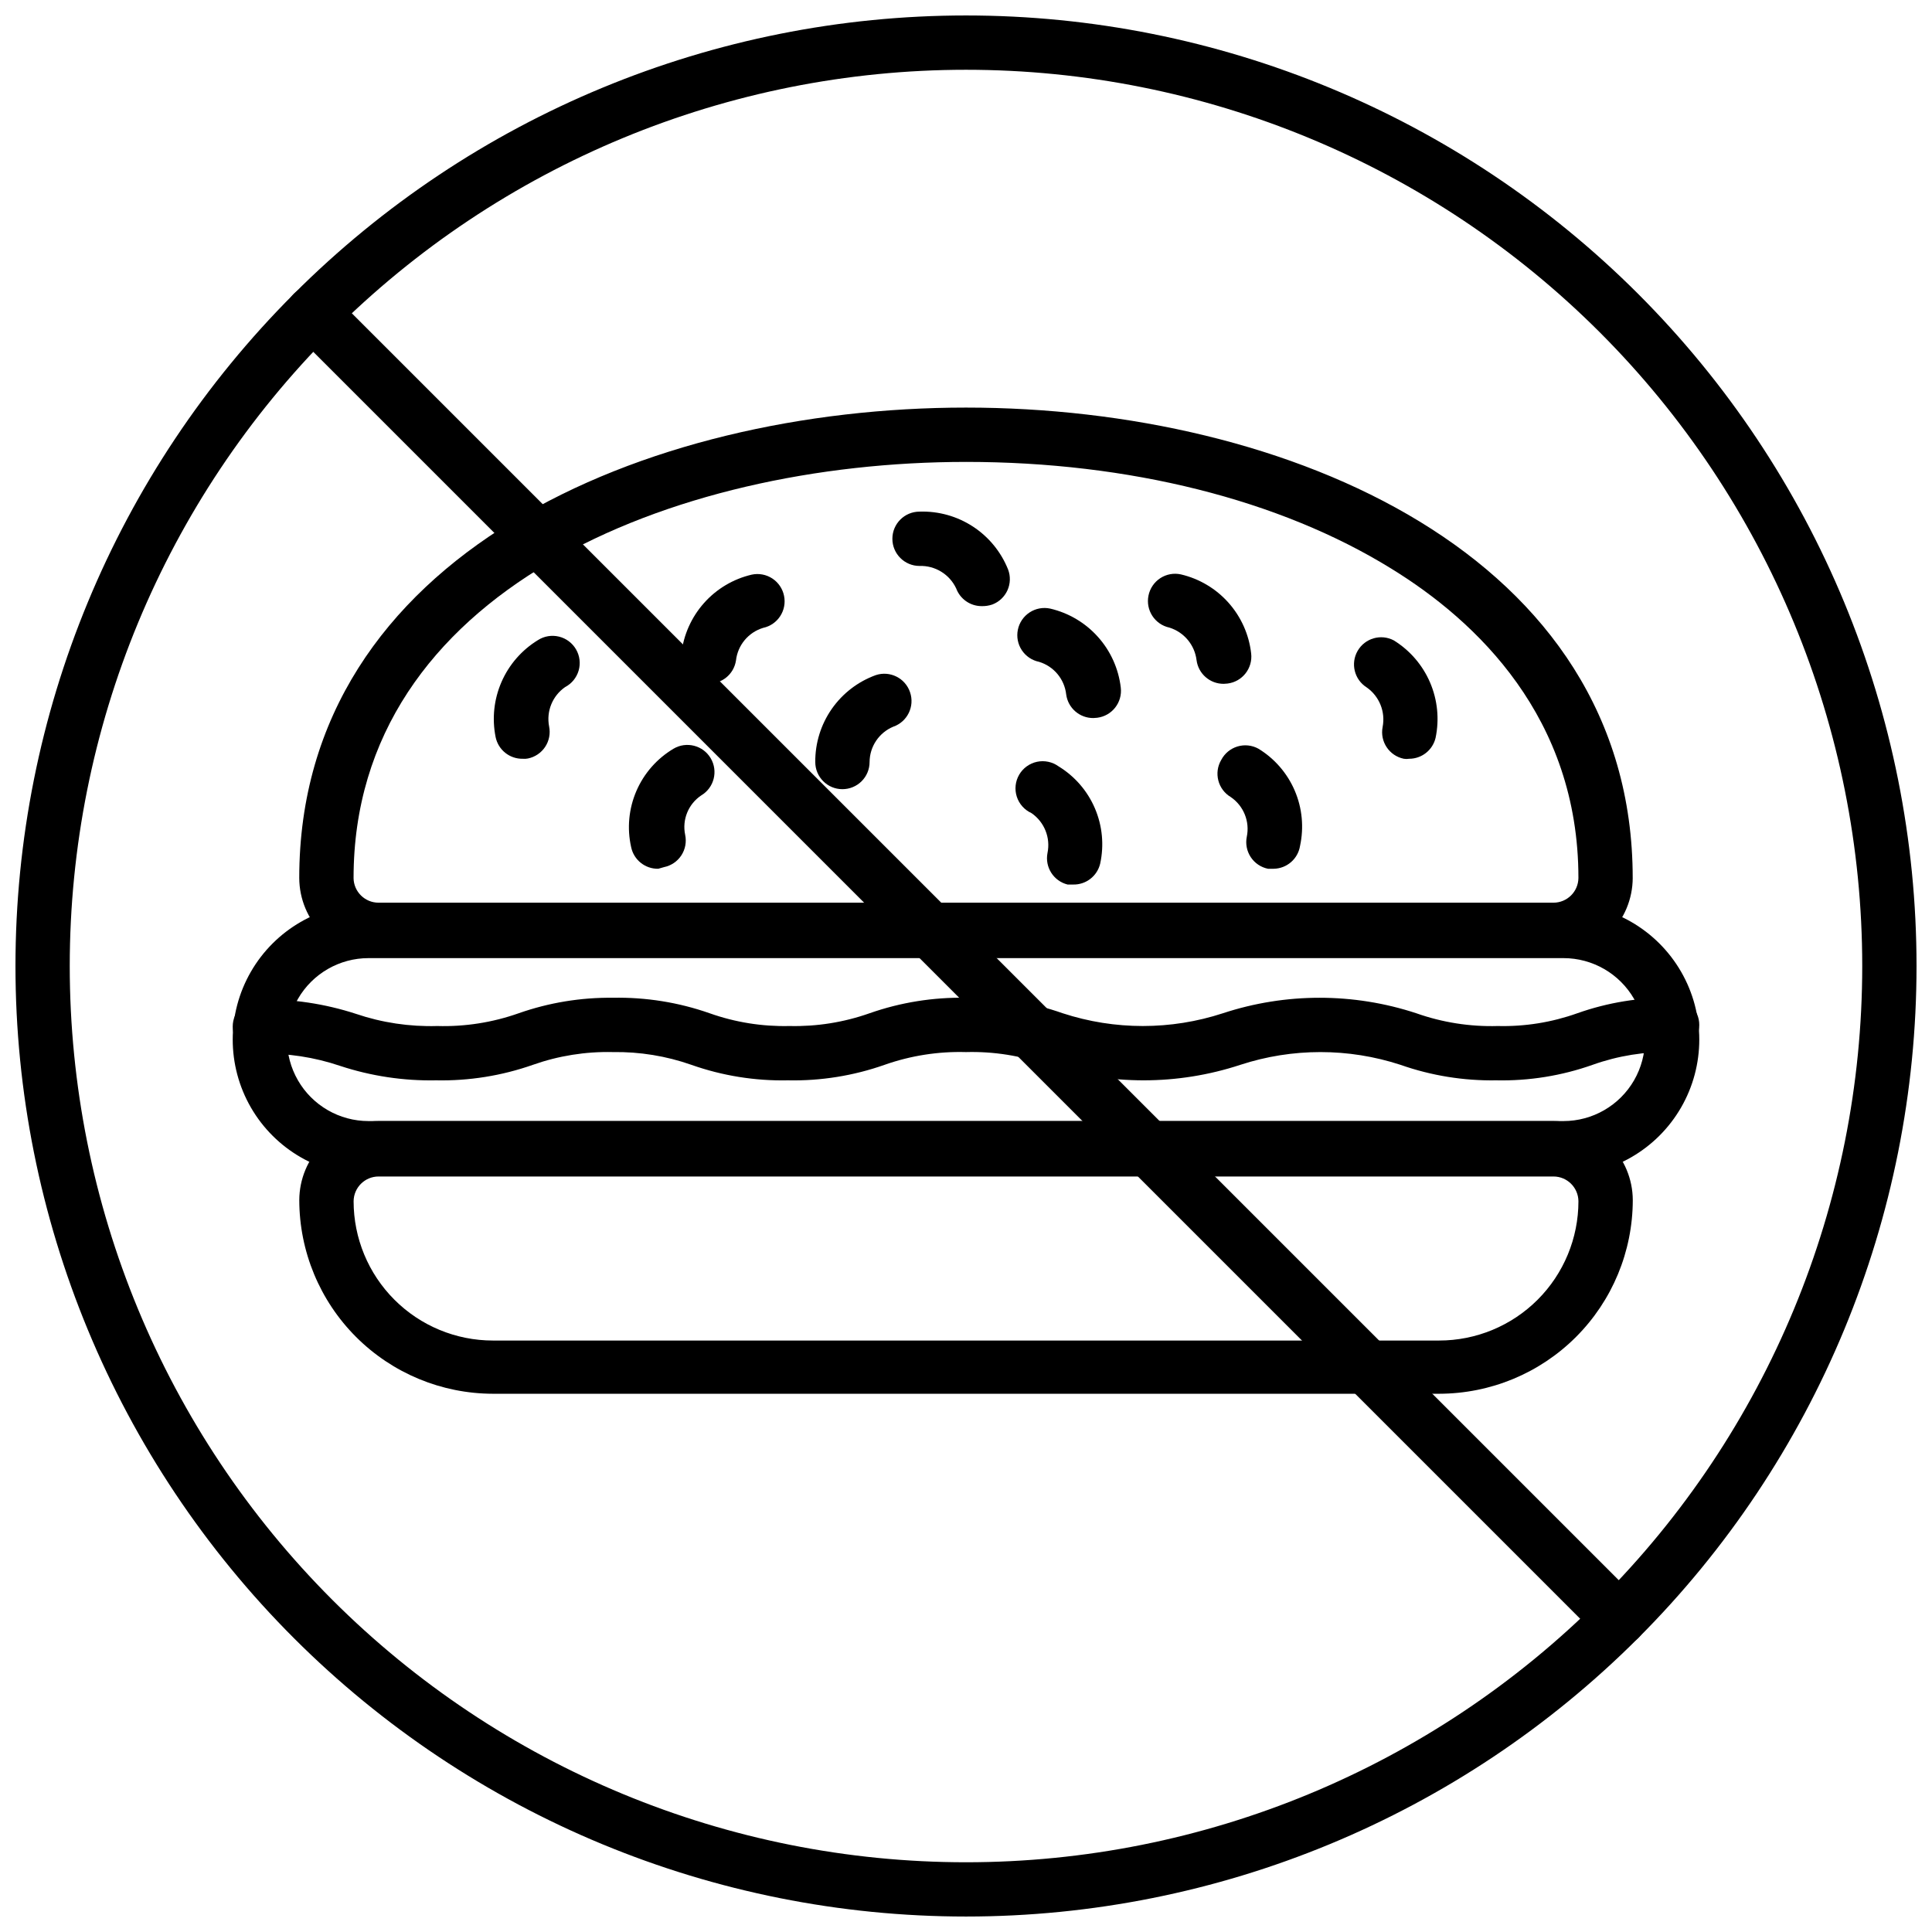
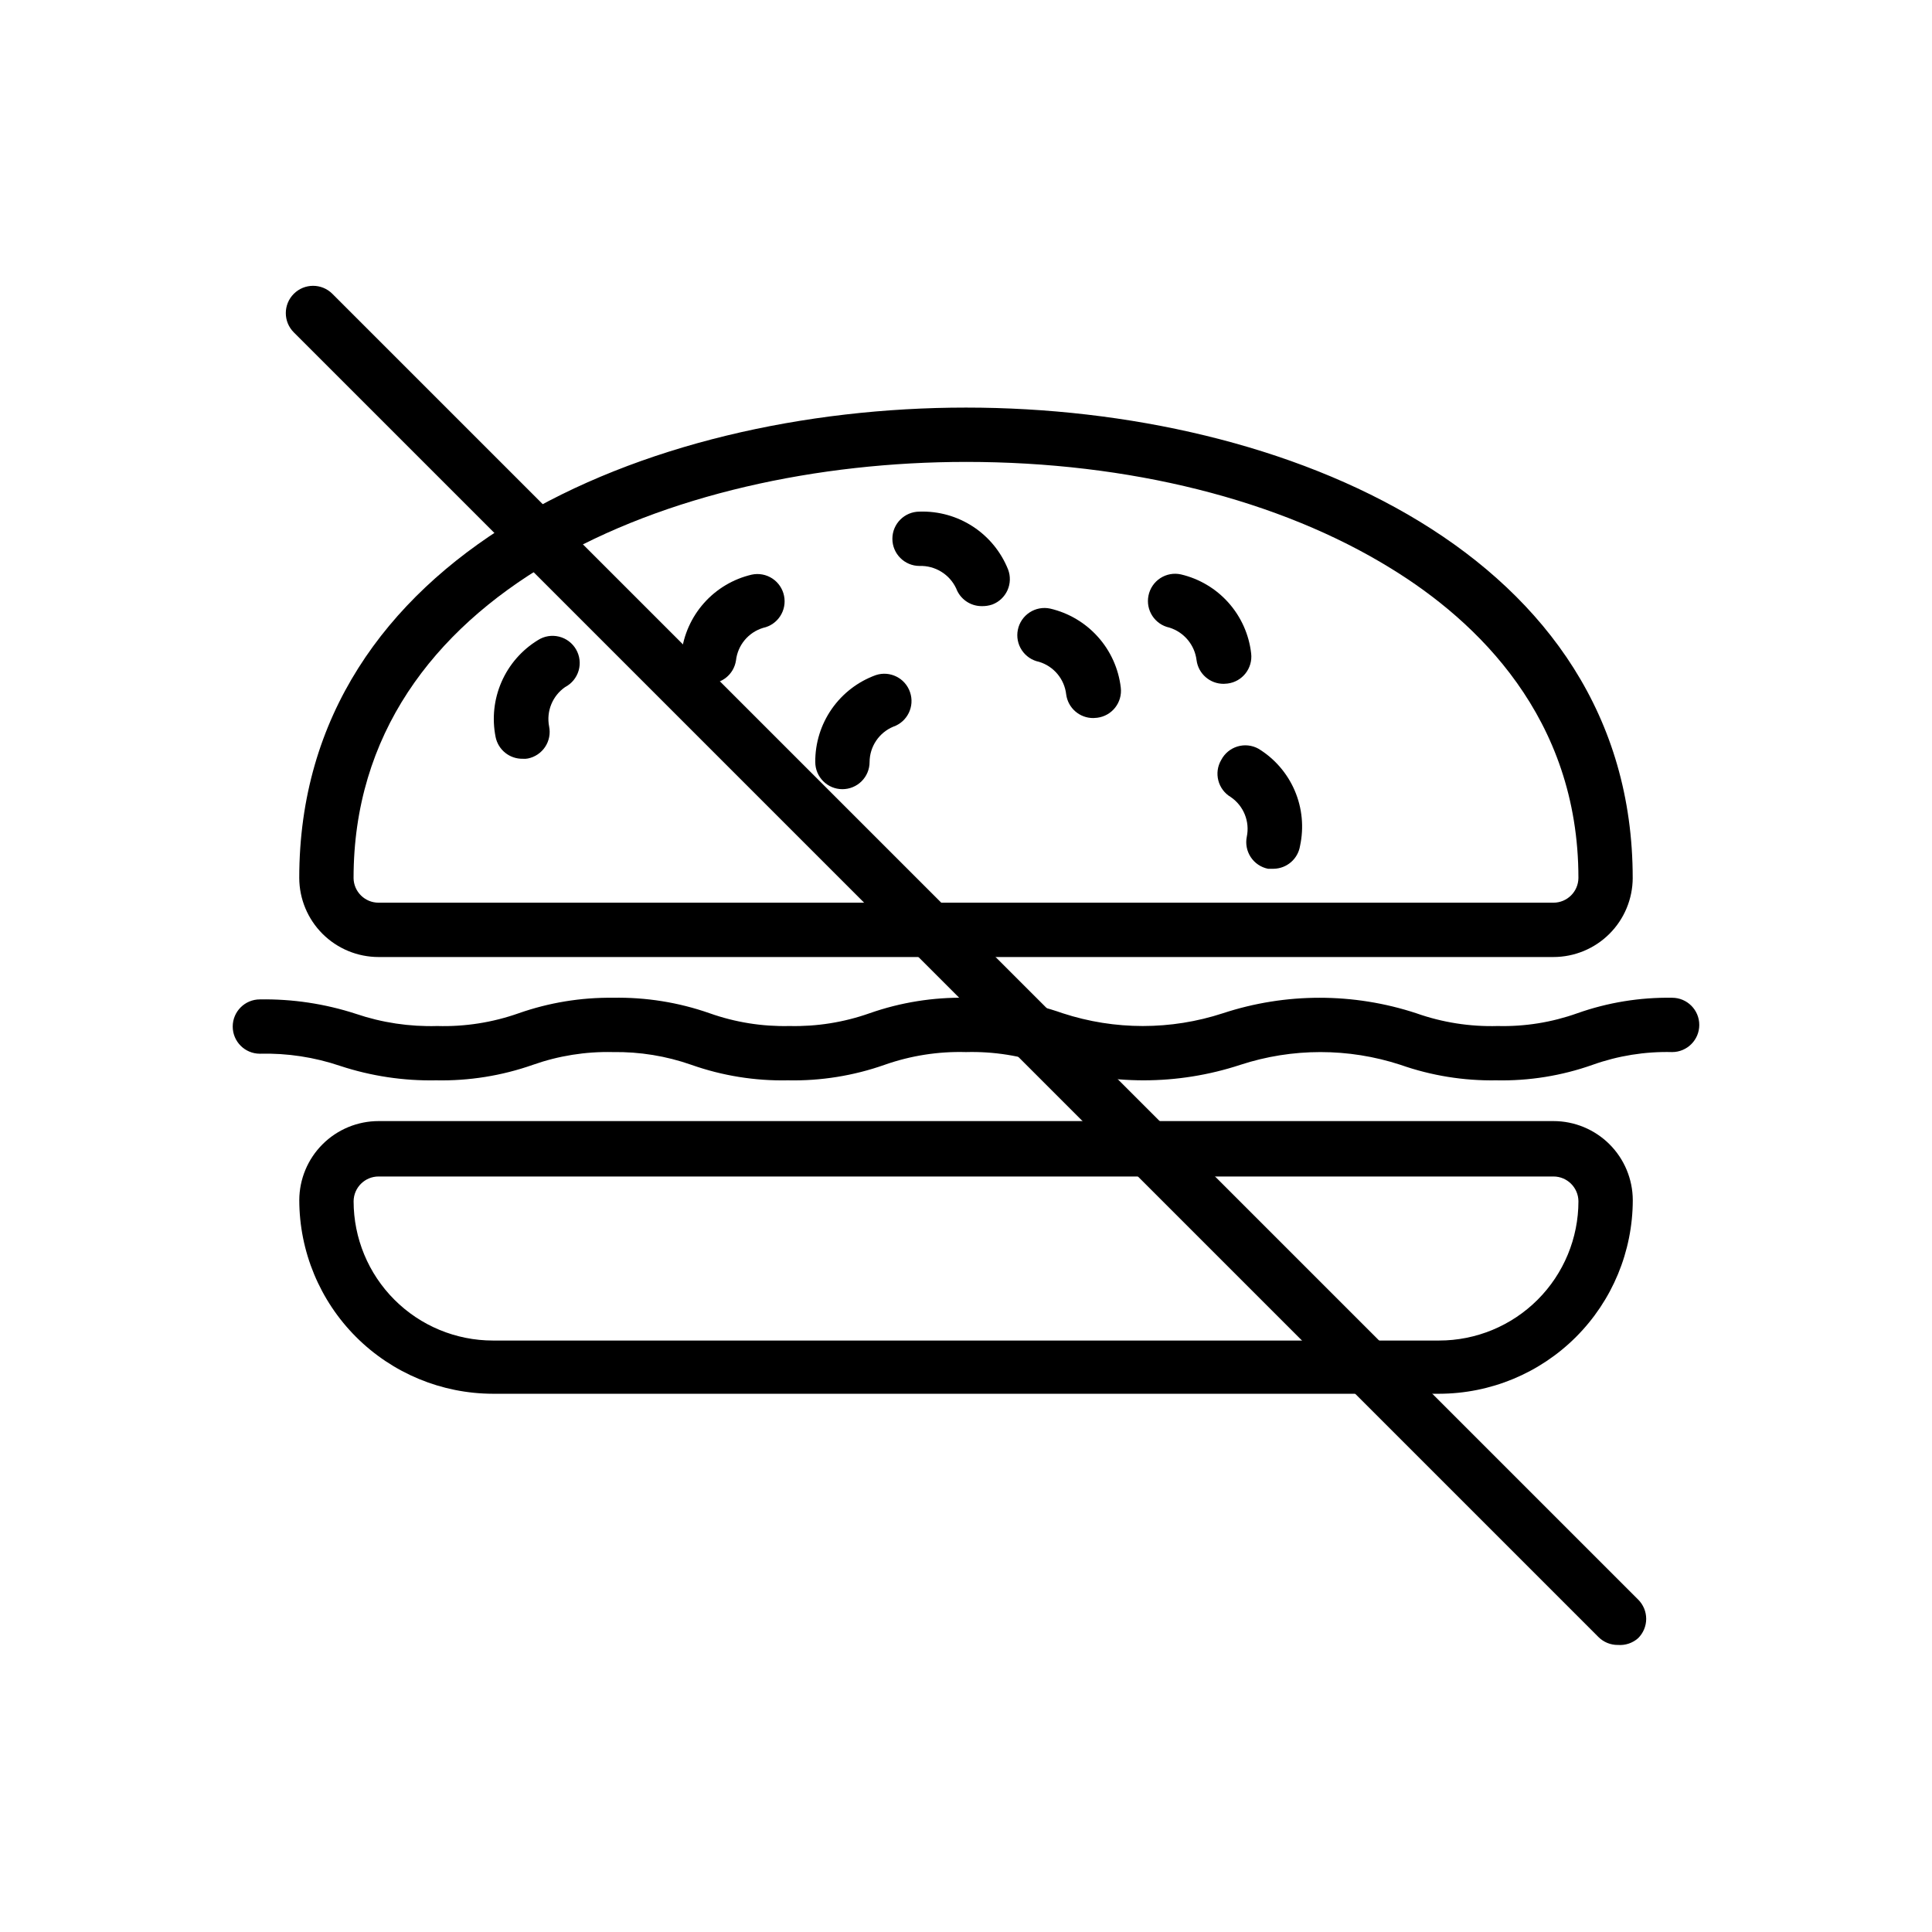
<svg xmlns="http://www.w3.org/2000/svg" width="800px" height="800px" version="1.1" viewBox="144 144 512 512">
  <defs>
    <clipPath id="a">
      <path d="m148.09 148.09h503.81v503.81h-503.81z" />
    </clipPath>
  </defs>
-   <path d="m558.34 455.49h-316.68c-12.859 0-24.738-6.859-31.168-17.992-6.426-11.133-6.426-24.852 0-35.984 6.43-11.137 18.309-17.996 31.168-17.996h316.68c12.855 0 24.734 6.859 31.164 17.996 6.43 11.133 6.43 24.852 0 35.984-6.43 11.133-18.309 17.992-31.164 17.992zm-316.68-57.578c-7.715 0-14.844 4.117-18.699 10.797-3.859 6.68-3.859 14.91 0 21.594 3.856 6.68 10.984 10.793 18.699 10.793h316.68c7.711 0 14.84-4.113 18.699-10.793 3.856-6.684 3.856-14.914 0-21.594-3.859-6.68-10.988-10.797-18.699-10.797z" />
  <path d="m525.38 513.36h-250.75c-13.602-0.02-26.645-5.43-36.266-15.051-9.617-9.621-15.031-22.66-15.051-36.266 0.02-5.562 2.242-10.887 6.18-14.812 3.941-3.926 9.277-6.133 14.836-6.133h311.36c5.562 0 10.895 2.207 14.836 6.133 3.938 3.926 6.16 9.25 6.18 14.812-0.02 13.605-5.43 26.645-15.051 36.266-9.621 9.621-22.66 15.031-36.266 15.051zm-281.05-57.578c-3.629 0-6.582 2.922-6.621 6.551 0 9.793 3.891 19.184 10.816 26.105 6.922 6.926 16.312 10.816 26.105 10.816h250.75c9.793 0 19.184-3.891 26.109-10.816 6.922-6.922 10.812-16.312 10.812-26.105-0.039-3.629-2.992-6.551-6.621-6.551z" />
  <path d="m555.68 397.62h-311.36c-5.559 0-10.895-2.207-14.836-6.133-3.938-3.926-6.16-9.25-6.18-14.812 0-85.648 91.621-124.66 176.69-124.66 85.07 0 176.69 39.008 176.69 124.66h0.004c-0.02 5.562-2.242 10.887-6.18 14.812-3.941 3.926-9.273 6.133-14.836 6.133zm-155.68-131.21c-78.164 0-162.3 34.477-162.3 110.26h-0.004c0.039 3.629 2.992 6.551 6.621 6.551h311.36c3.629 0 6.582-2.922 6.621-6.551 0-42.535-26.988-68.086-49.59-81.977-29.578-18.281-69.523-28.285-112.71-28.285z" />
  <path d="m540.49 430.3c-8.621 0.141-17.199-1.246-25.332-4.106-13.797-4.512-28.672-4.512-42.465 0-16.645 5.473-34.602 5.473-51.246 0-6.879-2.434-14.152-3.578-21.445-3.383-7.344-0.207-14.664 0.941-21.594 3.383-8.223 2.898-16.902 4.289-25.621 4.106-8.695 0.18-17.352-1.211-25.551-4.106-6.68-2.348-13.723-3.492-20.801-3.383-7.223-0.172-14.418 0.977-21.23 3.383-8.227 2.891-16.906 4.281-25.625 4.106-8.621 0.168-17.211-1.121-25.406-3.816-6.856-2.324-14.066-3.422-21.301-3.238-3.977 0-7.199-3.223-7.199-7.199 0-3.973 3.223-7.195 7.199-7.195 8.621-0.141 17.203 1.148 25.406 3.812 6.945 2.359 14.258 3.457 21.59 3.242 7.344 0.215 14.664-0.934 21.594-3.383 8.02-2.816 16.473-4.203 24.973-4.106 8.719-0.168 17.395 1.219 25.621 4.106 6.789 2.406 13.961 3.555 21.16 3.383 7.227 0.172 14.422-0.977 21.234-3.383 8.203-2.879 16.855-4.266 25.551-4.106 8.715-0.184 17.395 1.207 25.621 4.106 13.793 4.512 28.668 4.512 42.465 0 16.641-5.473 34.602-5.473 51.242 0 6.926 2.449 14.25 3.598 21.594 3.383 7.176 0.18 14.328-0.969 21.086-3.383 8.062-2.852 16.57-4.238 25.121-4.106 3.973 0 7.195 3.223 7.195 7.199 0 3.973-3.223 7.195-7.195 7.195-7.18-0.18-14.328 0.969-21.09 3.383-8.199 2.902-16.855 4.293-25.551 4.106z" />
  <path d="m404.1 304.63c-2.984-0.02-5.648-1.879-6.695-4.676-1.754-3.754-5.574-6.106-9.715-5.973-3.977 0-7.199-3.223-7.199-7.199 0-3.977 3.223-7.195 7.199-7.195 5.012-0.168 9.953 1.215 14.152 3.957 4.199 2.746 7.449 6.715 9.309 11.371 0.68 1.785 0.621 3.766-0.16 5.508-0.785 1.742-2.227 3.098-4.012 3.777-0.926 0.316-1.902 0.461-2.879 0.43z" />
  <path d="m282.54 345.08c-3.477 0.07-6.504-2.352-7.199-5.758-0.984-4.914-0.438-10.02 1.57-14.613 2.008-4.598 5.379-8.465 9.66-11.078 1.656-1.055 3.668-1.387 5.574-0.918 1.902 0.465 3.535 1.691 4.516 3.387 0.984 1.699 1.23 3.727 0.684 5.609-0.547 1.883-1.84 3.461-3.578 4.371-3.363 2.328-5.027 6.422-4.246 10.438 0.383 1.871 0.008 3.816-1.047 5.41-1.055 1.59-2.695 2.699-4.566 3.082-0.449 0.09-0.91 0.117-1.367 0.07z" />
-   <path d="m318.45 374.23c-3.473 0.07-6.504-2.352-7.195-5.758-1.113-4.969-0.625-10.168 1.391-14.844 2.016-4.68 5.457-8.602 9.836-11.207 3.418-2.027 7.832-0.902 9.859 2.516 2.027 3.422 0.898 7.836-2.519 9.863-3.41 2.289-5.09 6.414-4.246 10.434 0.402 1.883 0.039 3.848-1.016 5.457s-2.711 2.727-4.598 3.109z" />
  <path d="m331.7 325.15h-0.938 0.004c-3.871-0.523-6.617-4.039-6.191-7.918 0.566-4.988 2.664-9.68 6-13.43 3.336-3.75 7.754-6.375 12.641-7.516 1.883-0.402 3.848-0.035 5.457 1.02 1.609 1.055 2.727 2.707 3.109 4.594 0.797 3.875-1.676 7.668-5.543 8.492-3.91 1.184-6.738 4.582-7.195 8.637-0.547 3.606-3.699 6.234-7.344 6.121z" />
-   <path d="m517.46 345.08c-0.477 0.078-0.961 0.078-1.438 0-3.863-0.793-6.367-4.547-5.613-8.418 0.793-4.035-0.871-8.16-4.246-10.508-3.258-2.07-4.301-6.34-2.371-9.676 1.93-3.34 6.148-4.566 9.566-2.777 4.281 2.644 7.641 6.547 9.625 11.168 1.98 4.625 2.492 9.746 1.461 14.672-0.766 3.238-3.656 5.531-6.984 5.539z" />
  <path d="m481.54 374.23h-1.512c-1.871-0.379-3.512-1.488-4.566-3.082-1.051-1.594-1.43-3.539-1.047-5.41 0.836-4.039-0.84-8.184-4.246-10.508-3.418-2.027-4.547-6.441-2.519-9.859 0.902-1.715 2.453-2.996 4.309-3.551 1.855-0.555 3.859-0.34 5.551 0.602 4.285 2.617 7.644 6.508 9.621 11.125 1.973 4.617 2.457 9.734 1.391 14.641-0.555 3.438-3.496 5.984-6.981 6.043z" />
-   <path d="m428.36 378.41h-1.441 0.004c-3.715-0.926-6.055-4.594-5.328-8.348 0.848-4.062-0.828-8.23-4.246-10.582-1.855-0.836-3.269-2.422-3.891-4.363-0.621-1.938-0.391-4.051 0.633-5.812 1.023-1.758 2.746-3.004 4.738-3.426 1.992-0.418 4.07 0.027 5.719 1.223 4.281 2.621 7.644 6.508 9.617 11.125 1.973 4.617 2.461 9.734 1.395 14.641-0.785 3.32-3.789 5.633-7.199 5.543z" />
  <path d="m468.3 325.22c-3.637 0.031-6.727-2.656-7.199-6.262-0.492-4.043-3.309-7.422-7.195-8.637-3.867-0.828-6.34-4.621-5.543-8.492 0.383-1.887 1.5-3.543 3.109-4.598 1.609-1.055 3.574-1.422 5.457-1.016 4.887 1.141 9.305 3.766 12.641 7.516 3.336 3.75 5.434 8.441 6 13.426 0.465 3.934-2.332 7.504-6.262 7.992z" />
  <path d="m433.75 334.29c-3.637 0.027-6.727-2.656-7.199-6.262-0.457-4.059-3.285-7.457-7.195-8.637-1.871-0.383-3.512-1.492-4.566-3.086-1.055-1.594-1.43-3.539-1.047-5.41 0.379-1.883 1.5-3.539 3.109-4.594 1.609-1.055 3.574-1.422 5.453-1.02 4.898 1.141 9.324 3.762 12.672 7.512 3.352 3.746 5.461 8.441 6.043 13.434 0.465 3.934-2.332 7.5-6.262 7.988z" />
  <path d="m367.25 353.14c-3.973 0-7.195-3.223-7.195-7.199-0.035-5.023 1.492-9.938 4.367-14.062s6.953-7.258 11.684-8.969c3.754-1.234 7.801 0.789 9.066 4.535 1.289 3.758-0.707 7.848-4.461 9.141-3.773 1.586-6.238 5.266-6.262 9.355 0 1.91-0.758 3.742-2.109 5.09-1.348 1.352-3.18 2.109-5.09 2.109z" />
  <g clip-path="url(#a)">
-     <path d="m400 651.9c-66.812 0-130.88-26.539-178.12-73.781-47.242-47.242-73.781-111.31-73.781-178.12 0-66.812 26.539-130.88 73.781-178.12s111.31-73.781 178.12-73.781c66.809 0 130.88 26.539 178.12 73.781 47.242 47.242 73.781 111.31 73.781 178.12 0 66.809-26.539 130.88-73.781 178.12-47.242 47.242-111.31 73.781-178.12 73.781zm0-489.41c-62.992 0-123.41 25.023-167.95 69.566-44.543 44.539-69.566 104.95-69.566 167.95 0 62.988 25.023 123.4 69.566 167.95 44.539 44.539 104.95 69.562 167.95 69.562 62.988 0 123.4-25.023 167.95-69.562 44.539-44.543 69.562-104.96 69.562-167.95 0-62.992-25.023-123.41-69.562-167.95-44.543-44.543-104.96-69.566-167.95-69.566z" />
-   </g>
+     </g>
  <path d="m572.73 579.93c-1.914 0.012-3.754-0.738-5.109-2.086l-345.76-345.76c-2.824-2.82-2.824-7.398 0-10.219 2.82-2.824 7.398-2.824 10.219 0l346.05 346.04c1.359 1.352 2.129 3.191 2.129 5.109 0 1.922-0.77 3.762-2.129 5.113-1.477 1.312-3.43 1.965-5.398 1.797z" />
</svg>